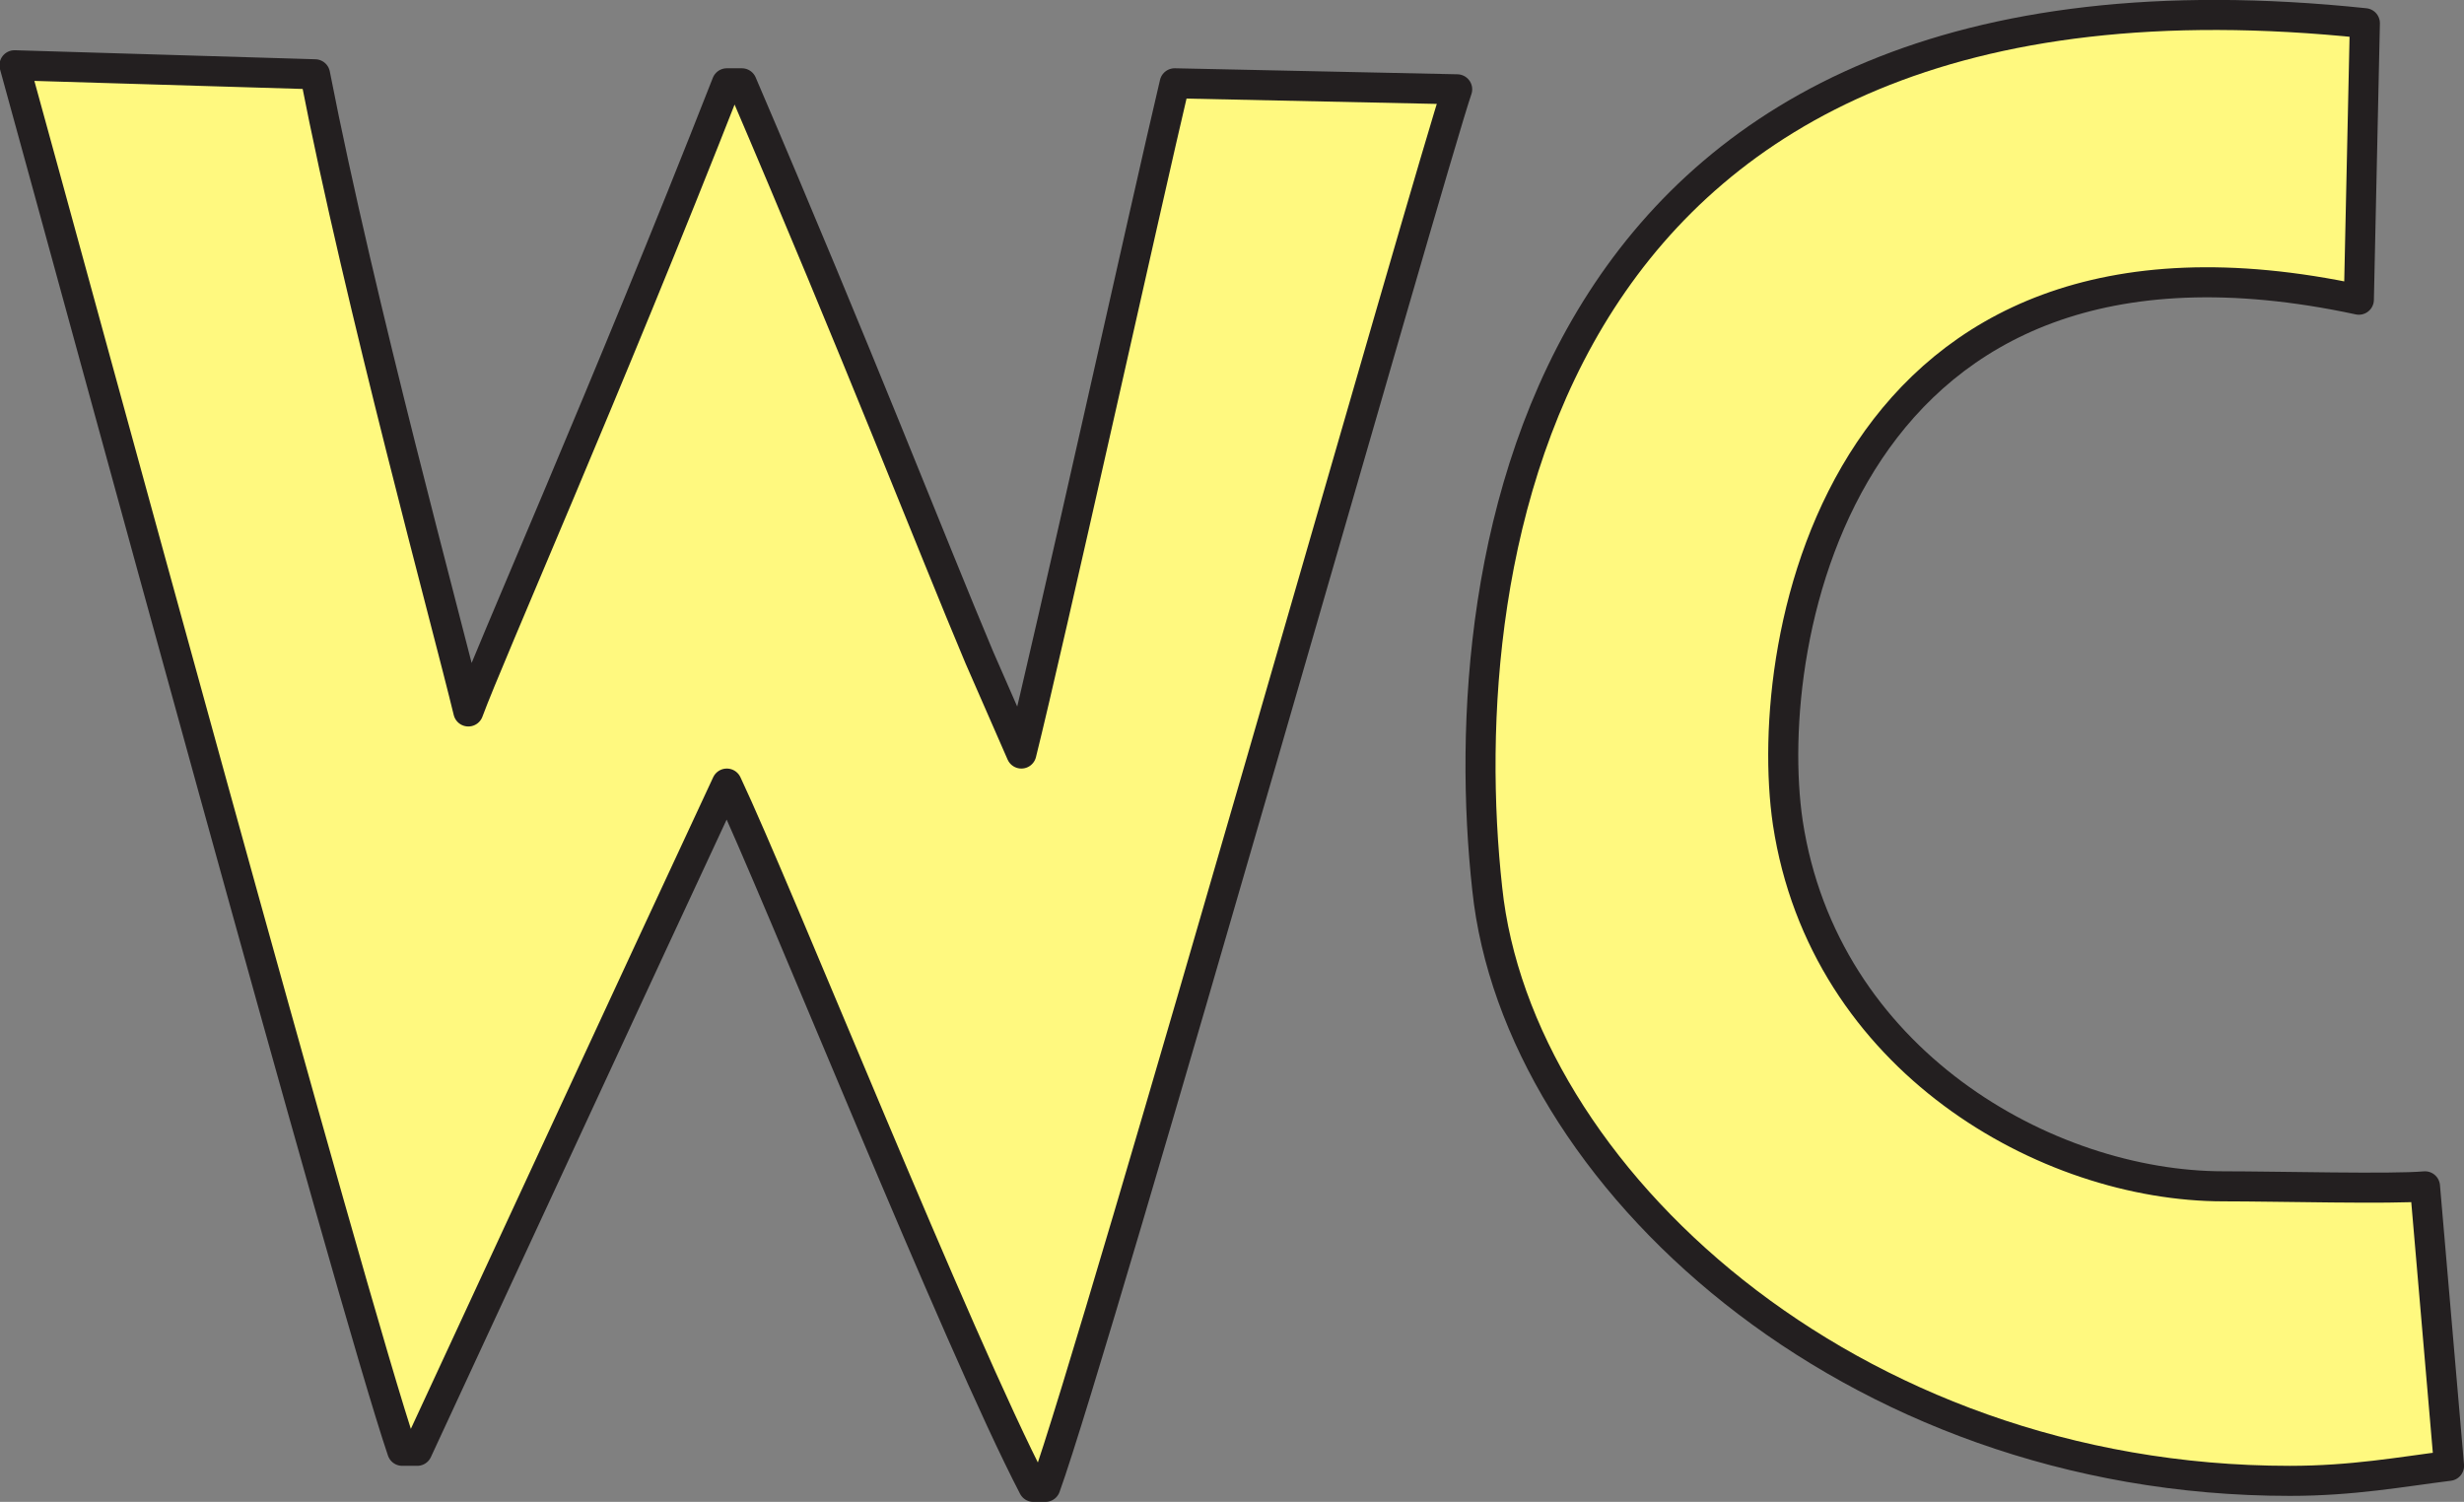
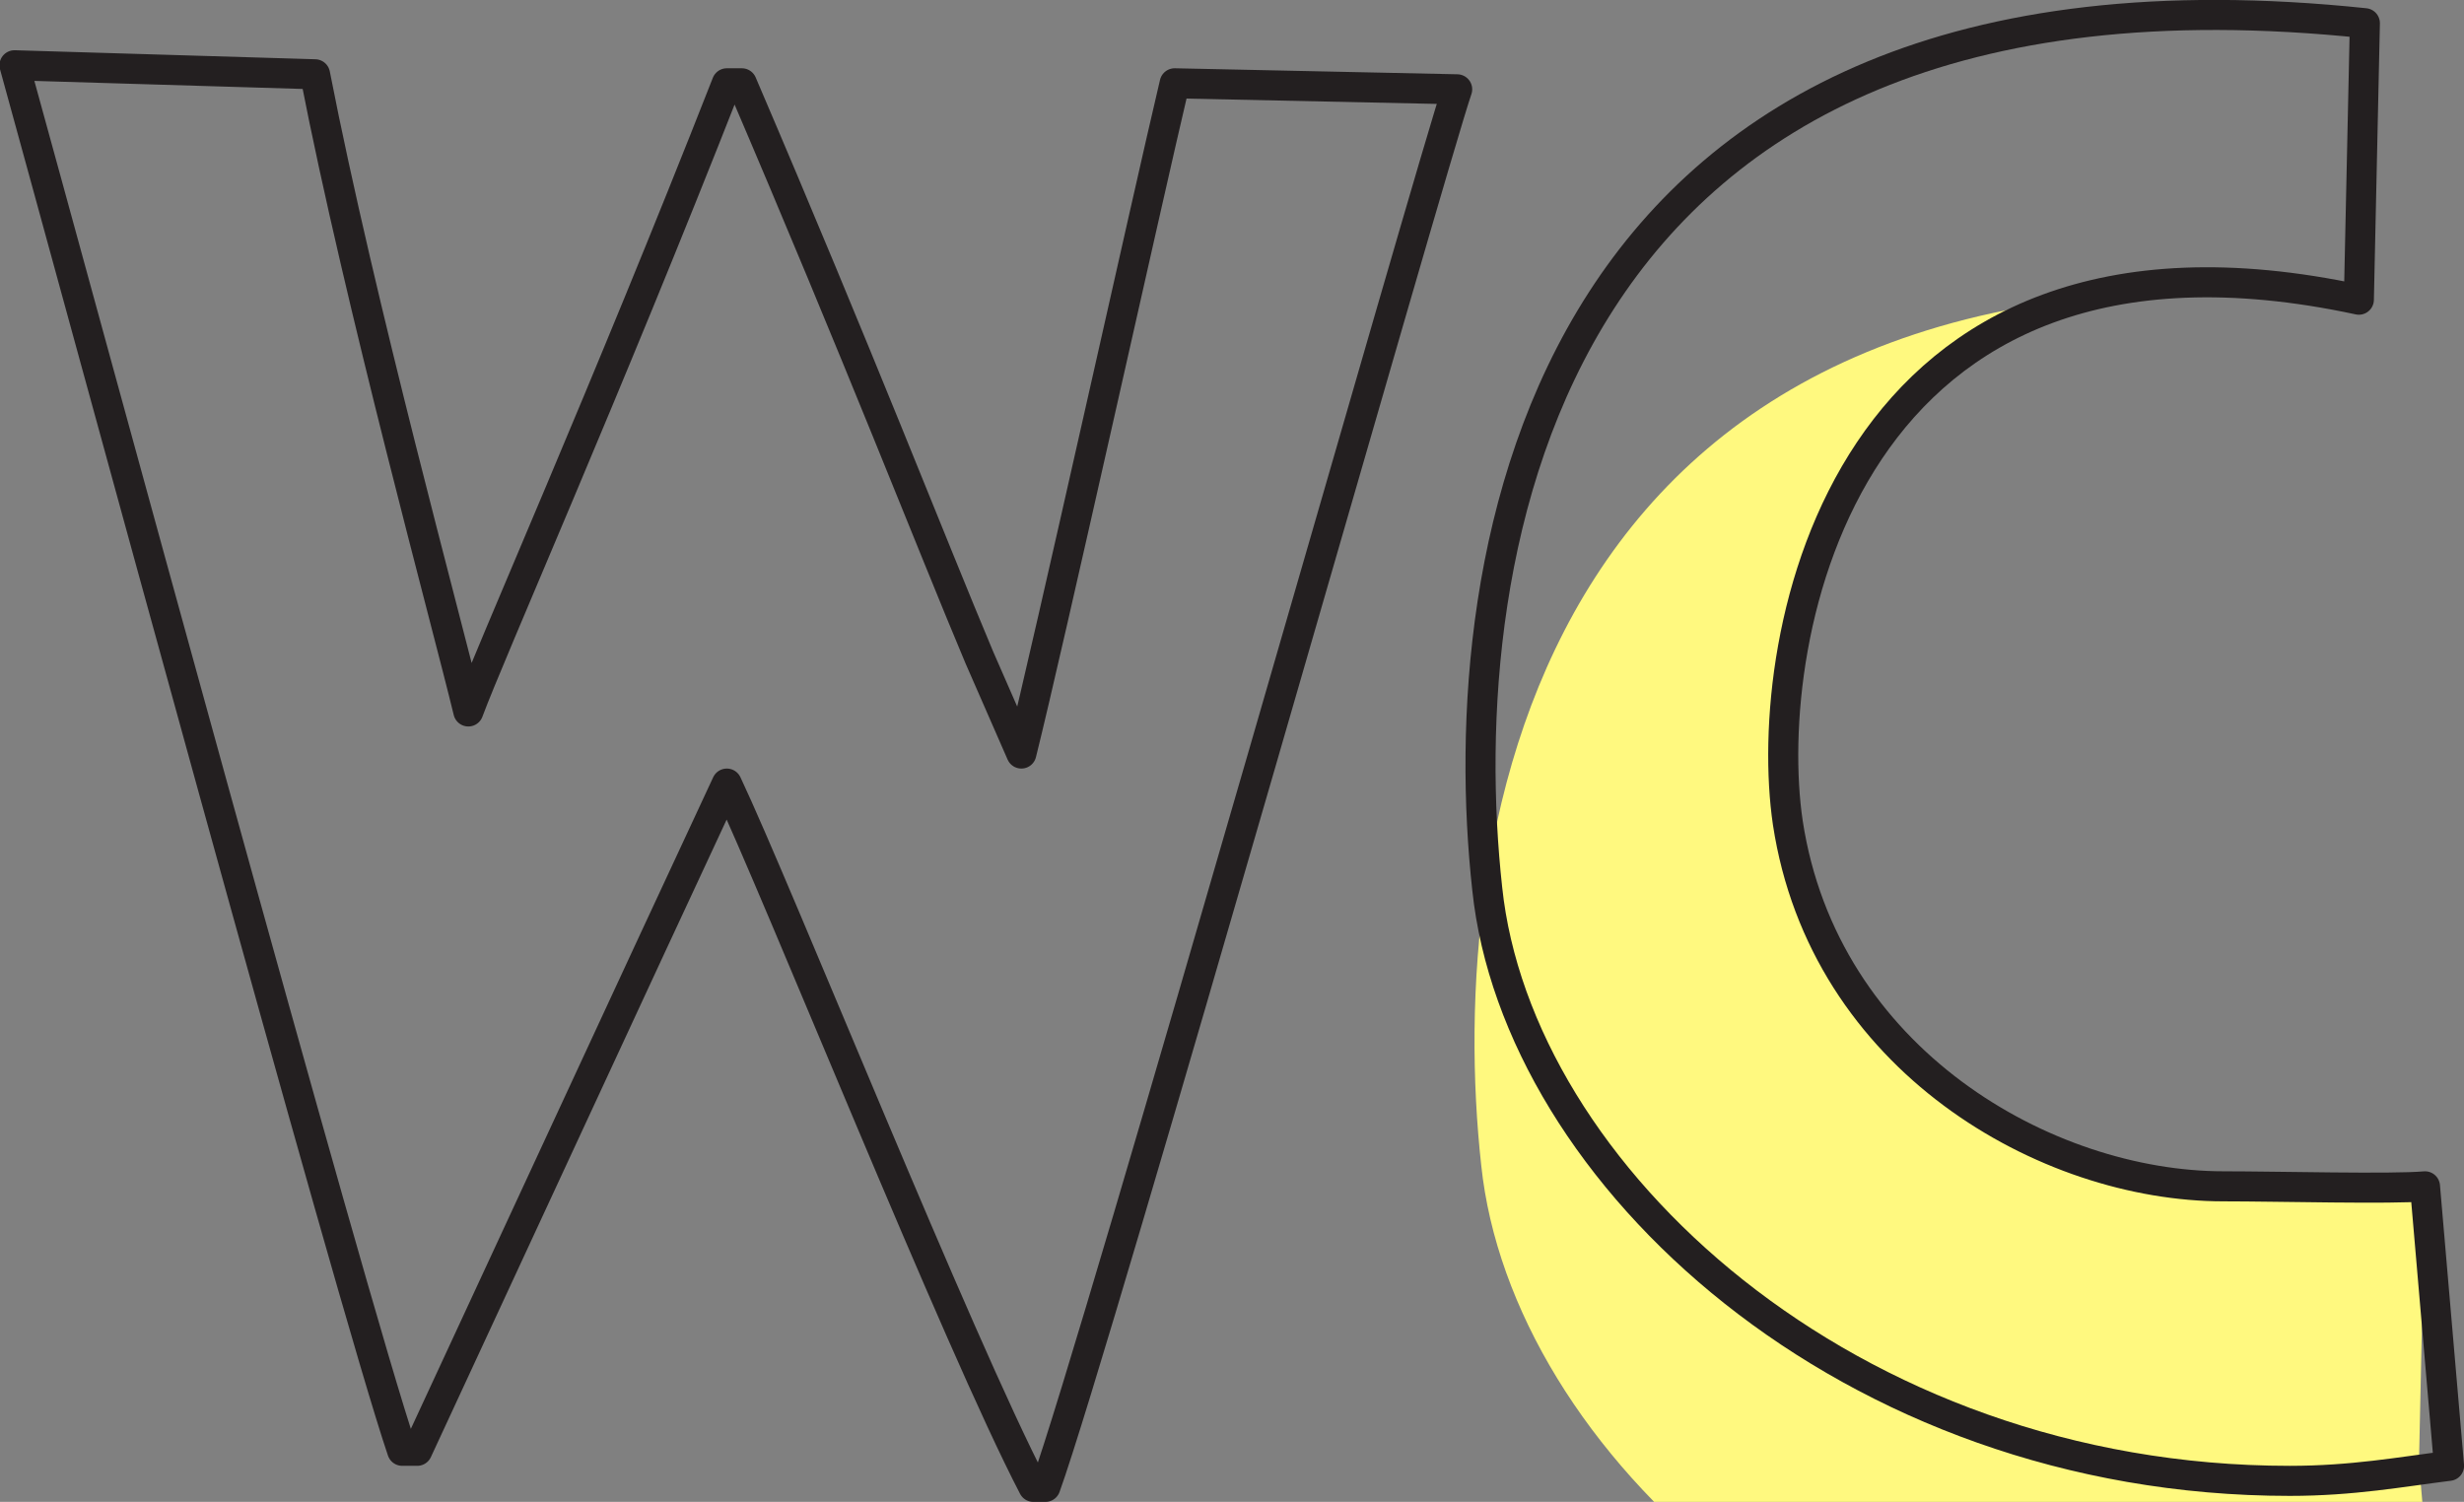
<svg xmlns="http://www.w3.org/2000/svg" width="614.851" height="374.788">
  <rect width="100%" height="100%" fill="#808080" stroke="none" />
-   <path fill="#fff97f" fill-rule="evenodd" d="M293.115 20.788c-6.75 28.5-31.5 140.25-38.25 167.25l-10.5-24c-12-28.5-30-75-59.25-143.25h-3.75c-30 76.5-59.25 142.5-64.5 156.75-5.25-21.75-27-101.25-38.25-159l-75-2.25c15.75 57 84 308.25 96.75 345.75h3.75c15-32.25 56.25-121.5 77.25-166.5 12.75 27 57.75 139.5 76.5 175.5h3c12.75-35.25 96.75-331.5 102.75-348.75l-70.5-1.5" />
  <path fill="none" stroke="#231f20" stroke-linecap="round" stroke-linejoin="round" stroke-miterlimit="10" stroke-width="7.5" d="M293.115 20.788c-6.75 28.5-31.5 140.25-38.25 167.25l-10.5-24c-12-28.5-30-75-59.25-143.25h-3.75c-30 76.5-59.25 142.5-64.5 156.75-5.25-21.75-27-101.25-38.25-159l-75-2.25c15.75 57 84 308.25 96.75 345.75h3.75c15-32.25 56.25-121.5 77.25-166.5 12.75 27 57.75 139.5 76.5 175.5h3c12.75-35.25 96.75-331.5 102.75-348.75zm0 0" />
-   <path fill="#fff97f" fill-rule="evenodd" d="M605.115 296.038c-8.25.75-36.75 0-50.25 0-44.25 0-99.75-31.5-108.75-90.75-6.75-45.75 13.5-158.25 142.5-130.5l1.5-69c-207-21.75-228 134.25-219 216 7.5 71.25 90 147.75 200.25 147.75 15.75 0 27.75-2.25 39.75-3.75l-6-69.75" />
+   <path fill="#fff97f" fill-rule="evenodd" d="M605.115 296.038c-8.25.75-36.75 0-50.25 0-44.25 0-99.75-31.5-108.75-90.75-6.75-45.75 13.5-158.25 142.5-130.5c-207-21.75-228 134.25-219 216 7.5 71.25 90 147.75 200.25 147.75 15.75 0 27.75-2.25 39.75-3.75l-6-69.75" />
  <path fill="none" stroke="#231f20" stroke-linecap="round" stroke-linejoin="round" stroke-miterlimit="10" stroke-width="7.5" d="M605.115 296.038c-8.25.75-36.75 0-50.25 0-44.25 0-99.75-31.5-108.75-90.75-6.75-45.75 13.5-158.25 142.5-130.5l1.5-69c-207-21.75-228 134.25-219 216 7.5 71.25 90 147.75 200.25 147.75 15.75 0 27.75-2.25 39.75-3.75zm0 0" />
</svg>